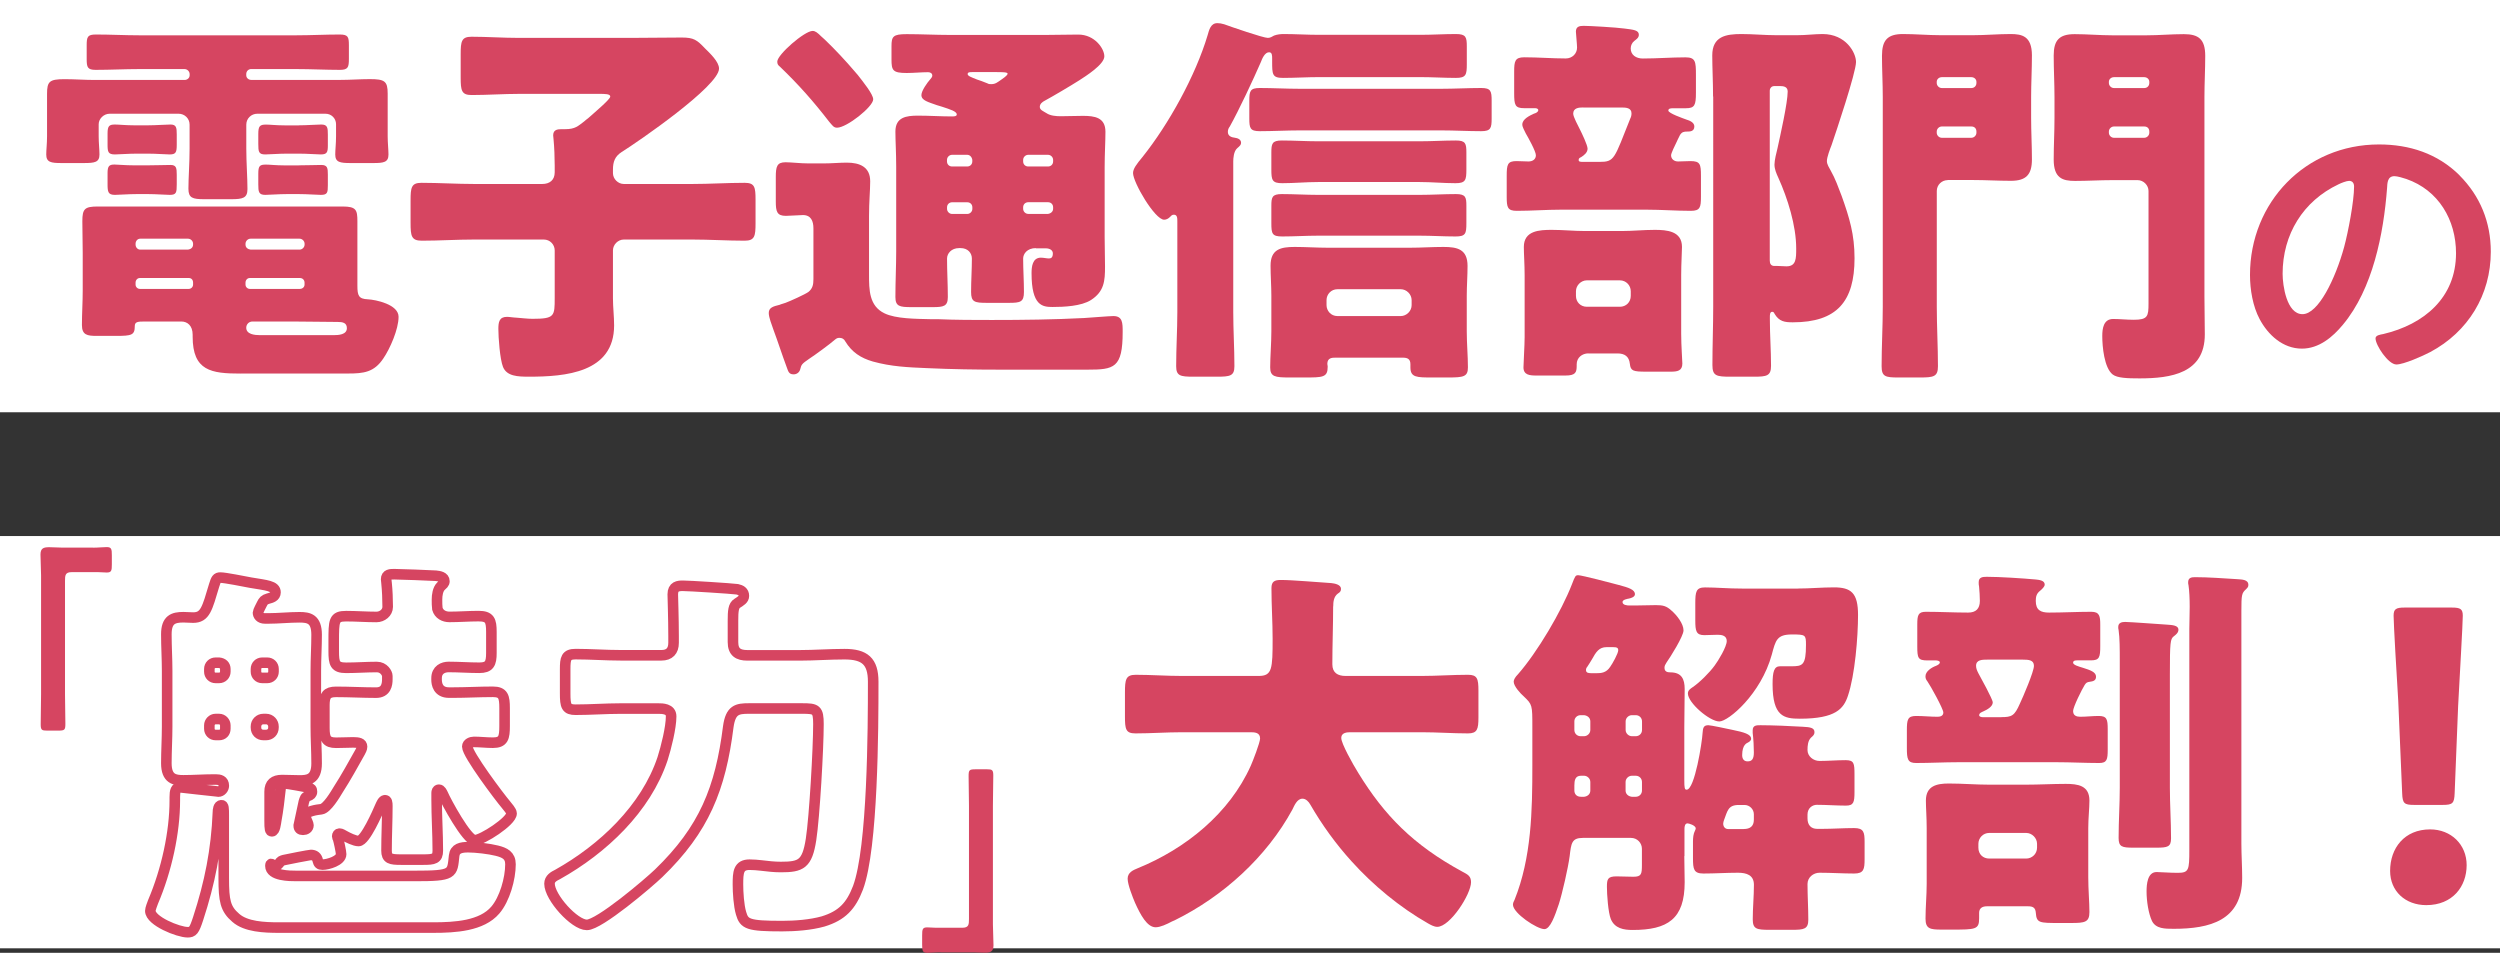
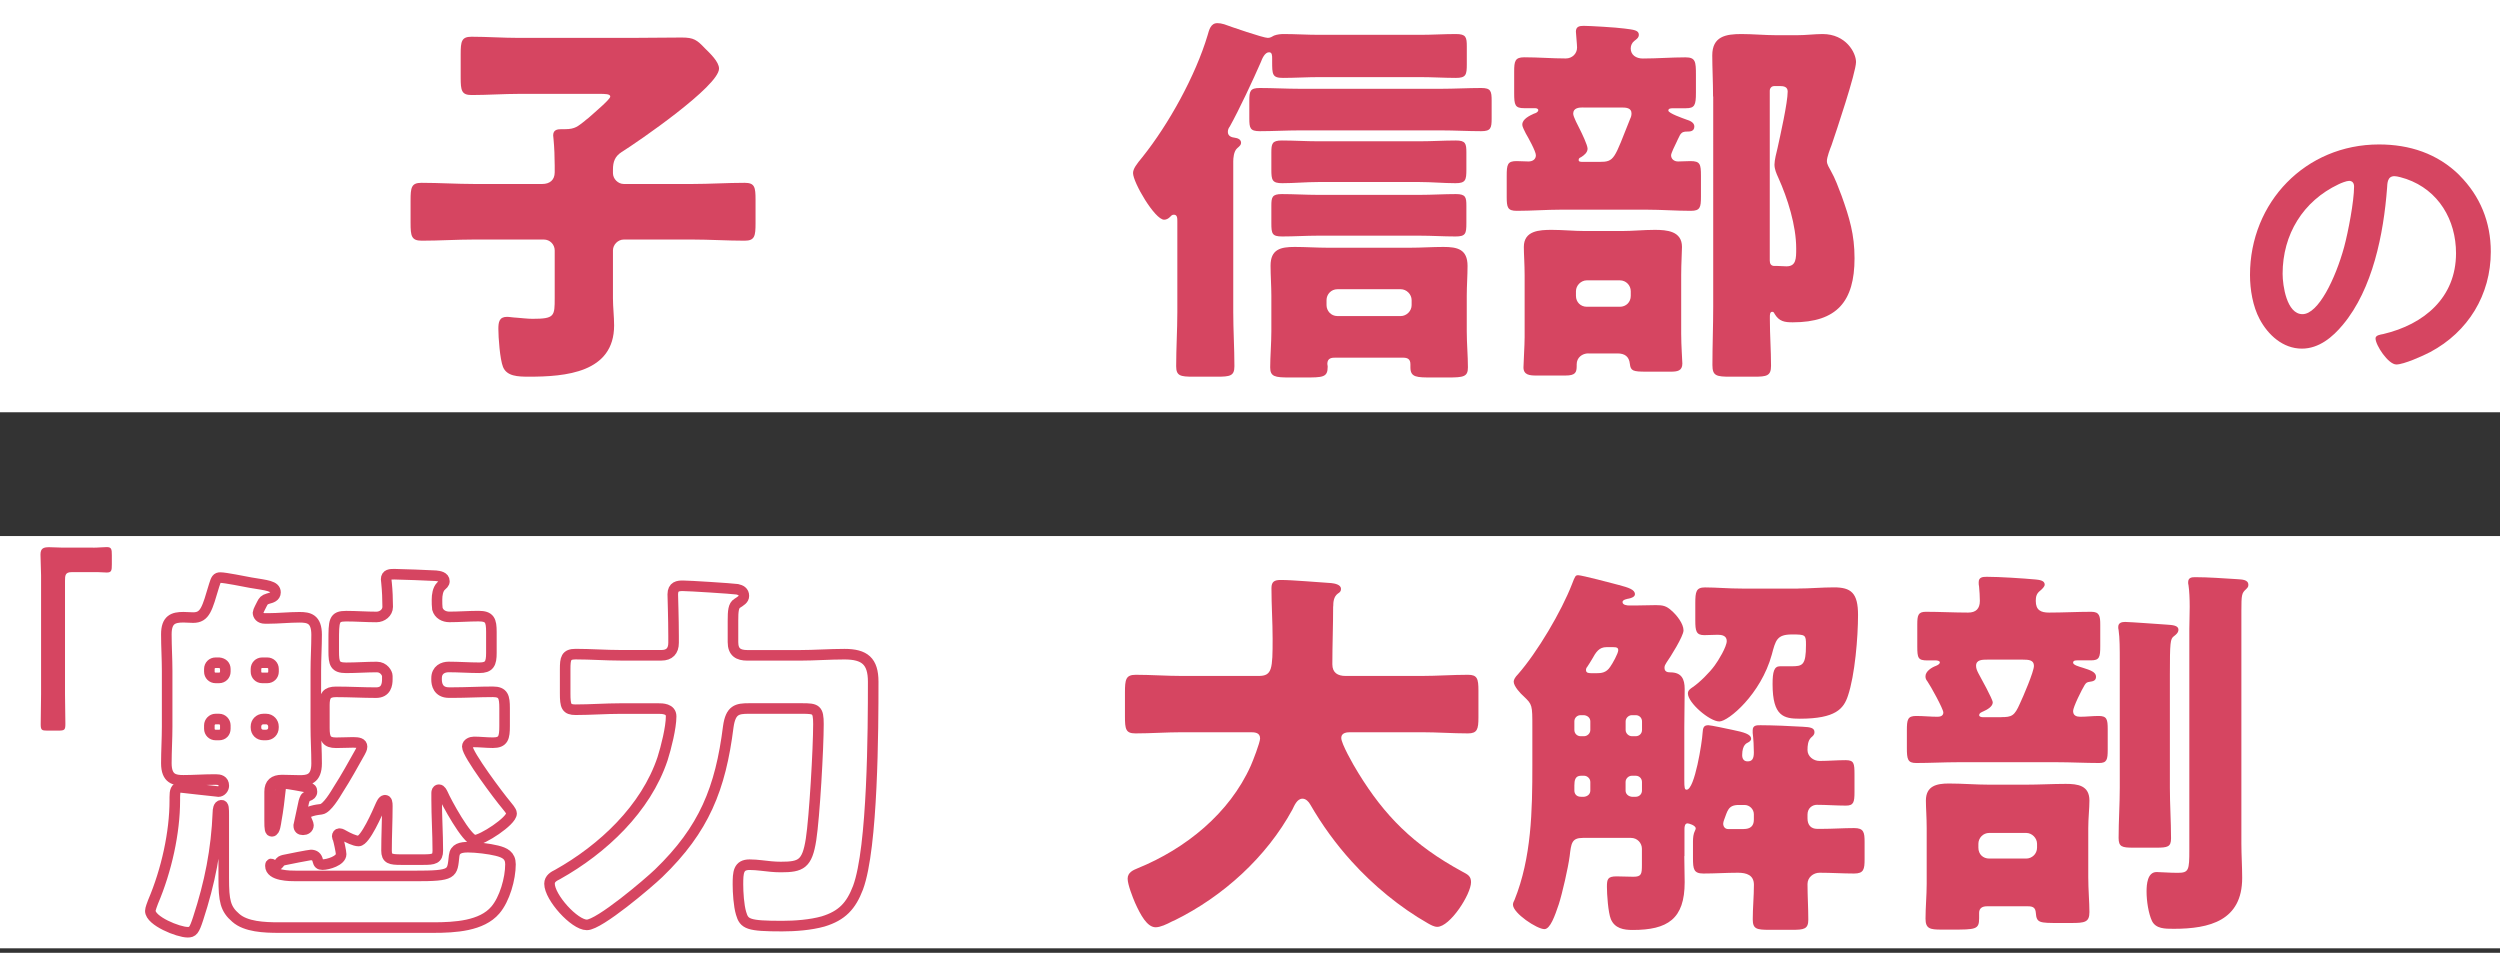
<svg xmlns="http://www.w3.org/2000/svg" id="_レイヤー_2" data-name="レイヤー_2" viewBox="0 0 473 180.27">
  <rect x="0" y="0" width="473" height="180.27" fill="#333333" stroke="none" />
  <g id="_メイン" data-name="メイン">
    <rect width="473" height="78" fill="#fff" />
    <rect y="101.42" width="473" height="78" fill="#fff" />
    <g>
-       <path d="M47.55,13.06c-.51,0-.96.37-.96.96v.22c0,.51.44.88.96.88h16.76c1.91,0,3.82-.15,5.66-.15,2.79,0,3.38.37,3.38,2.72v8.09c0,1.25.15,2.57.15,3.45,0,1.47-.88,1.62-2.87,1.62h-4.26c-2.06,0-2.94-.15-2.94-1.62,0-.88.15-2.06.15-3.45v-2.28c0-1.1-.88-1.98-1.98-1.98h-12.94c-1.1,0-2.06.88-2.06,2.06v4.56c0,2.57.22,5.44.22,7.64,0,1.69-.88,1.91-3.09,1.91h-5.07c-2.21,0-3.01-.22-3.01-1.98,0-2.06.22-4.78.22-7.57v-4.56c0-1.18-.96-2.06-2.06-2.06h-13.08c-1.1,0-2.06.96-2.06,1.98v2.28c0,1.25.15,2.57.15,3.45,0,1.47-.88,1.62-2.94,1.62h-4.26c-1.98,0-2.87-.15-2.87-1.62,0-.88.15-2.06.15-3.45v-8.01c0-2.35.44-2.79,3.31-2.79,1.91,0,3.82.15,5.73.15h16.98c.51,0,.96-.37.96-.88v-.22c0-.51-.44-.96-.96-.96h-8.6c-2.72,0-5.44.15-8.23.15-1.54,0-1.69-.51-1.69-2.06v-2.57c0-1.62.15-2.06,1.76-2.06,2.72,0,5.44.15,8.16.15h29.77c2.72,0,5.44-.15,8.16-.15,1.62,0,1.76.44,1.76,2.06v2.57c0,1.54-.15,2.06-1.69,2.06-2.72,0-5.44-.15-8.23-.15h-8.53ZM45.49,70.68c-5.51,0-9.04-.51-9.04-6.98v-.37c0-1.76-1.03-2.5-2.13-2.5h-6.98c-1.32,0-1.84.07-1.84.88,0,1.69-.59,1.84-3.53,1.84h-3.68c-1.76,0-2.79-.15-2.79-2.06,0-2.13.15-4.34.15-6.54v-7.06c0-1.98-.07-4.04-.07-6.03,0-2.35.44-2.79,2.94-2.79h46.31c2.57,0,2.79.66,2.79,2.79v12.2c0,1.84.22,2.5,1.98,2.57,1.47.07,5.81.96,5.81,3.31s-1.62,6.03-2.87,7.86c-1.76,2.65-3.75,2.87-6.69,2.87h-20.36ZM28,23.71c1.54,0,3.31-.15,4.26-.15,1.1,0,1.18.59,1.18,1.84v1.98c0,1.4-.15,1.84-1.32,1.84-.81,0-2.5-.15-4.12-.15h-2.13c-1.62,0-3.38.15-4.12.15-1.32,0-1.4-.51-1.4-1.91v-2.06c0-1.4.29-1.69,1.4-1.69.81,0,1.98.15,3.68.15h2.57ZM28,31.28c1.54,0,3.31-.07,4.26-.07,1.1,0,1.18.59,1.18,1.84v1.84c0,1.54-.07,1.98-1.32,1.98-.81,0-2.5-.15-4.12-.15h-2.13c-1.62,0-3.38.15-4.12.15-1.32,0-1.4-.59-1.4-2.06v-2.06c0-1.32.29-1.62,1.32-1.62.73,0,1.91.15,3.68.15h2.65ZM35.57,47.23c.51-.07.96-.37.96-.96v-.15c0-.51-.44-.96-.96-.96h-9.04c-.51,0-.88.44-.88.96v.15c0,.51.37.96.88.96h9.04ZM26.46,52.6c-.44,0-.81.37-.81.88v.37c0,.44.37.81.81.81h9.26c.44,0,.81-.37.81-.81v-.37c0-.51-.29-.88-.81-.88h-9.26ZM56.67,47.23c.51,0,.96-.44.96-.96v-.15c0-.51-.44-.96-.96-.96h-9.26c-.51,0-.96.44-.96.96v.15c0,.59.44.88.96.96h9.26ZM47.26,52.6c-.44,0-.81.37-.81.88v.37c0,.44.37.81.81.81h9.48c.51,0,.88-.37.88-.81v-.37c0-.51-.37-.88-.88-.88h-9.48ZM47.77,60.83c-.66,0-1.18.51-1.18,1.18,0,1.25,1.62,1.4,2.57,1.4h13.97c.88,0,2.5-.07,2.5-1.32,0-1.03-.81-1.18-1.76-1.18h-.22c-2.35,0-4.78-.07-7.2-.07h-8.67ZM56.52,23.71c1.54,0,3.38-.15,4.26-.15,1.18,0,1.25.59,1.25,1.91v2.06c0,1.25-.15,1.69-1.32,1.69-.81,0-2.5-.15-4.19-.15h-2.21c-1.62,0-3.31.15-4.12.15-1.25,0-1.32-.51-1.32-1.98v-1.91c0-1.47.29-1.76,1.47-1.76.74,0,1.91.15,3.53.15h2.65ZM56.52,31.28c1.54,0,3.38-.07,4.26-.07,1.18,0,1.25.59,1.25,1.84v1.98c0,1.4-.07,1.84-1.32,1.84-.81,0-2.5-.15-4.19-.15h-2.21c-1.62,0-3.31.15-4.12.15-1.25,0-1.32-.59-1.32-1.98v-2.06c0-1.47.29-1.69,1.47-1.69.74,0,1.84.15,3.45.15h2.72Z" fill="#d64561" />
      <path d="M115.97,32.75c0,1.1.96,2.06,2.06,2.06h12.94c3.31,0,6.61-.22,9.92-.22,1.91,0,2.06.81,2.06,3.23v4.41c0,2.43-.15,3.31-2.06,3.31-3.31,0-6.61-.22-9.92-.22h-12.94c-1.1,0-2.06.96-2.06,2.06v9.04c0,1.69.22,3.45.22,5.15,0,8.97-9.26,9.7-16.1,9.7-2.13,0-4.19-.07-4.92-1.84-.59-1.47-.88-5.59-.88-7.2,0-1.25.15-2.28,1.62-2.28.51,0,1.32.15,1.76.15.96.07,2.13.22,3.09.22,4.19,0,4.19-.51,4.19-3.97v-8.97c0-1.1-.88-2.06-2.06-2.06h-13.16c-3.31,0-6.62.22-9.92.22-1.98,0-2.13-.88-2.13-3.38v-4.26c0-2.43.15-3.31,2.06-3.31,3.31,0,6.69.22,10,.22h12.86c1.4,0,2.35-.74,2.35-2.21v-1.25c0-1.54-.07-3.45-.22-5,0-.22-.07-.51-.07-.73,0-1.03.74-1.18,1.54-1.18h.73c1.91,0,2.43-.59,3.6-1.47.15-.15.44-.37.81-.66,1.4-1.25,4.12-3.53,4.12-4.04s-.96-.51-2.13-.51h-15.07c-3.01,0-6.03.22-9.04.22-1.91,0-2.06-.88-2.06-3.31v-4.41c0-2.43.15-3.31,2.06-3.31,2.87,0,5.95.22,9.04.22h20.87c3.31,0,6.54-.07,9.85-.07,2.28,0,2.87.44,4.41,2.06.88.88,2.65,2.5,2.65,3.82,0,3.31-15.29,13.82-18.45,15.8-1.25.81-1.62,1.84-1.62,3.31v.66Z" fill="#d64561" />
-       <path d="M152.94,55.25c.81-.66.96-1.4.96-2.43v-9.63c0-1.32-.44-2.5-1.98-2.5-.66,0-2.43.15-3.23.15-1.69,0-1.91-.81-1.91-2.72v-4.63c0-1.98.22-2.79,1.84-2.79,1.1,0,2.79.22,4.41.22h2.72c1.62,0,3.09-.15,4.48-.15,2.43,0,4.41.81,4.41,3.53,0,1.76-.22,3.82-.22,6.54v11.1c0,2.87,0,5.95,2.94,7.35,2.13,1.03,5.88,1.03,8.67,1.1h1.4c3.45.15,6.84.15,10.22.15,5.88,0,11.69-.07,17.49-.37,1.18-.07,4.78-.37,5.51-.37,1.76,0,1.76,1.32,1.76,3.01,0,6.84-1.62,7.13-6.69,7.13h-16.32c-4.7,0-9.33-.07-14.04-.29-3.6-.15-6.76-.29-10.22-1.25-2.28-.66-3.97-1.76-5.22-3.82-.22-.44-.59-.66-1.1-.66-.44,0-.59.15-.88.37-.81.73-3.82,2.94-4.85,3.6-1.4.96-1.47,1.1-1.69,1.98-.15.59-.66.96-1.25.96-.96,0-1.03-.66-1.32-1.4-.88-2.35-1.62-4.7-2.5-7.06-.29-.88-.88-2.28-.88-3.16,0-1.03.88-1.25,2.06-1.54.29-.15.74-.22,1.1-.37.81-.29,3.75-1.62,4.34-2.06ZM153.75,5.85c.51,0,.96.37,1.62,1.03.22.15.44.44.73.66,1.84,1.76,3.97,4.04,5.66,6.03.15.15.29.37.51.59,1.03,1.32,2.94,3.68,2.94,4.63,0,1.4-5,5.37-6.84,5.37-.66,0-.88-.44-1.47-1.1-3.01-3.9-5.81-7.06-9.33-10.44-.37-.29-.51-.51-.51-.96,0-1.32,5.15-5.81,6.69-5.81ZM196.01,46.94c-1.69,0-2.43,1.1-2.43,1.98,0,2.06.15,4.19.15,6.32,0,1.91-.66,2.06-2.87,2.06h-4.12c-2.35,0-3.01-.15-3.01-2.06,0-2.13.15-4.19.15-6.32,0-1.03-.74-1.98-2.13-1.98h-.29c-1.47,0-2.28,1.03-2.28,1.98,0,2.43.15,4.85.15,7.28,0,1.76-.81,1.91-2.87,1.91h-4.04c-2.21,0-3.01-.15-3.01-1.91,0-2.94.15-5.81.15-8.67v-15.95c0-2.65-.15-5-.15-6.69,0-2.72,2.06-3.01,4.26-3.01s4.34.15,6.47.15c.29,0,.88,0,.88-.37,0-.59-1.25-.96-2.79-1.47-.29-.07-.66-.22-.96-.29-1.62-.59-2.94-.88-2.94-1.91,0-.81,1.1-2.35,1.69-3.01.15-.15.37-.44.37-.66,0-.51-.44-.66-.81-.66-1.32,0-2.65.15-4.04.15-2.65,0-2.87-.51-2.87-2.57v-2.5c0-1.84.29-2.28,2.87-2.28,2.72,0,5.44.15,8.16.15h18.15c2.06,0,4.12-.07,6.17-.07,3.09,0,4.92,2.65,4.92,4.12,0,1.54-3.53,3.75-4.78,4.56-1.62,1.03-4.85,2.94-6.47,3.82-.44.22-.96.59-.96,1.18s.66.81,1.25,1.18c.74.51,1.84.59,2.72.59,1.4,0,2.79-.07,4.19-.07,2.21,0,4.26.29,4.26,3.01,0,1.91-.15,4.19-.15,6.69v13.23c0,1.91.07,3.75.07,5.59,0,2.72-.15,4.7-2.65,6.32-1.84,1.18-5.15,1.32-7.28,1.32-1.91,0-3.97-.22-3.97-6.39,0-1.18.15-2.94,1.76-2.94.51,0,1.1.15,1.54.15s.73-.22.73-.96c0-.51-.44-.96-1.4-.96h-1.84ZM183.96,30.25c-.07-.51-.44-.96-.96-.96h-2.87c-.51,0-.96.44-.96.96v.29c0,.59.44.96.96.96h2.87c.51,0,.96-.37.96-.96v-.29ZM180.14,38.27c-.51,0-.96.37-.96.96v.29c0,.51.44.96.96.96h2.87c.51,0,.96-.44.96-.96v-.29c0-.59-.44-.96-.96-.96h-2.87ZM183.96,13.64c-.44,0-.88,0-.88.37s.66.59,1.76,1.03c.51.15,1.25.44,1.98.73.22.15.51.15.73.15.81,0,1.18-.37,1.84-.81.29-.22,1.25-.81,1.25-1.18,0-.29-1.1-.29-2.06-.29h-4.63ZM198.29,31.5c.51,0,.96-.37.96-.96v-.29c0-.51-.44-.96-.96-.96h-3.75c-.51,0-.96.44-.96.96v.29c0,.59.44.96.96.96h3.75ZM198.29,40.47c.51-.07.96-.44.96-.96v-.29c0-.59-.44-.96-.96-.96h-3.75c-.51,0-.96.37-.96.96v.29c0,.51.44.96.96.96h3.75Z" fill="#d64561" />
      <path d="M268.7,6.59c2.28,0,4.48-.15,6.76-.15,1.91,0,2.06.59,2.06,2.35v3.38c0,1.98-.15,2.57-2.06,2.57-2.21,0-4.48-.15-6.76-.15h-19.11c-2.28,0-4.56.15-6.84.15-2.06,0-2.06-.66-2.06-3.16v-.44c0-.66,0-1.25-.59-1.25-.81,0-1.32,1.25-1.54,1.84-1.47,3.38-4.12,9.04-5.88,12.2-.22.29-.37.59-.37,1.03,0,.81.73,1.03,1.32,1.1.51.07,1.18.29,1.18.96,0,.37-.22.59-.74,1.03-.66.59-.74,1.91-.74,2.5v28.52c0,3.38.22,6.76.22,10.22,0,1.84-.81,1.98-3.31,1.98h-4.48c-2.43,0-3.23-.15-3.23-1.98,0-3.45.22-6.84.22-10.22v-17.2c0-.59,0-1.25-.66-1.25-.37,0-.51.22-.74.44-.29.29-.66.51-1.1.51-1.76,0-5.88-7.06-5.88-8.82,0-.81.66-1.69,1.76-3.01,5-6.25,10.07-15.44,12.35-23.08.29-1.03.59-2.28,1.84-2.28.44,0,.81.07,1.32.22,1.18.44,7.35,2.57,8.23,2.57.44,0,.81-.22,1.18-.44.59-.22,1.25-.29,1.84-.29,2.21,0,4.41.15,6.69.15h19.11ZM272.67,24.67h-26.75c-2.5,0-5.07.15-7.57.15-1.84,0-1.98-.59-1.98-2.43v-3.31c0-1.84.15-2.43,1.98-2.43,2.5,0,5.07.15,7.57.15h26.75c2.5,0,5.07-.15,7.57-.15,1.84,0,1.98.59,1.98,2.43v3.31c0,1.84-.15,2.43-1.98,2.43-2.5,0-5.07-.15-7.57-.15ZM252.67,67.67c-.59,0-1.54,0-1.54,1.18,0,.15.07.29.07.51,0,2.06-.88,2.06-4.48,2.06h-2.72c-2.79,0-3.68-.15-3.68-1.91,0-1.91.22-4.56.22-6.84v-6.69c0-1.91-.15-3.82-.15-5.73,0-3.09,1.91-3.53,4.56-3.53,2.06,0,4.19.15,6.25.15h15.58c2.13,0,4.19-.15,6.32-.15,2.65,0,4.56.44,4.56,3.6,0,1.84-.15,3.75-.15,5.66v6.69c0,2.35.22,4.63.22,6.84,0,1.76-.81,1.91-3.75,1.91h-2.94c-3.01,0-4.19,0-4.19-1.91v-.59c0-.96-.51-1.25-1.4-1.25h-12.79ZM268.62,34.44h-19.26c-2.28,0-4.48.22-6.76.22-1.91,0-2.06-.59-2.06-2.57v-3.23c0-1.69.15-2.28,1.98-2.28,2.28,0,4.56.15,6.84.15h19.26c2.28,0,4.56-.15,6.84-.15,1.84,0,1.98.59,1.98,2.28v3.23c0,1.98-.15,2.57-2.06,2.57-2.28,0-4.48-.22-6.76-.22ZM268.62,44.59h-19.26c-2.28,0-4.48.15-6.76.15-1.91,0-2.06-.51-2.06-2.5v-3.31c0-1.62.15-2.21,1.98-2.21,2.28,0,4.56.15,6.84.15h19.26c2.28,0,4.56-.15,6.84-.15,1.84,0,1.98.59,1.98,2.21v3.31c0,1.98-.15,2.5-2.06,2.5-2.28,0-4.48-.15-6.76-.15ZM250.98,57.74c0,1.03.81,2.06,2.06,2.06h11.98c1.1,0,2.06-.96,2.06-2.06v-.96c0-1.1-.96-2.06-2.06-2.06h-11.98c-1.18,0-2.06.96-2.06,2.06v.96Z" fill="#d64561" />
      <path d="M317.35,26.58c-.51,1.03-1.18,2.43-1.18,2.79,0,.74.59,1.18,1.32,1.18s1.54-.07,2.35-.07c1.84,0,1.98.59,1.98,2.79v3.97c0,1.98-.15,2.65-1.91,2.65-2.79,0-5.59-.22-8.38-.22h-16.17c-2.79,0-5.59.22-8.38.22-1.76,0-1.91-.66-1.91-2.65v-3.97c0-2.13.15-2.79,1.84-2.79.81,0,1.54.07,2.28.07s1.4-.37,1.4-1.18c0-.73-1.47-3.38-1.91-4.12-.22-.51-.66-1.18-.66-1.69,0-1.03,1.4-1.69,2.21-2.06.29-.07.81-.29.81-.66,0-.29-.37-.37-.59-.37h-2.06c-1.76,0-1.91-.59-1.91-2.87v-4.04c0-1.98.15-2.72,1.91-2.72,2.65,0,5.22.22,7.86.22,1.18,0,2.13-.88,2.13-2.06,0-.59-.22-2.72-.22-3.01,0-.96.66-1.1,1.47-1.1,1.1,0,6.17.29,7.72.51,1.69.22,2.72.29,2.72,1.18,0,.59-.51.88-.88,1.18-.37.29-.66.81-.66,1.4,0,1.25,1.03,1.91,2.28,1.91,2.72,0,5.44-.22,8.08-.22,1.91,0,1.98.81,1.98,3.31v3.38c0,2.35-.22,2.94-1.91,2.94h-2.28c-.51,0-1.03,0-1.03.44,0,.51,2.79,1.47,3.38,1.69.74.22,1.54.59,1.54,1.32,0,.96-.88.96-1.32.96-.66,0-1.03.07-1.4.66l-.51,1.03ZM300.52,66.86c-1.18,0-2.21.81-2.21,2.06v.29c0,1.25-.22,1.84-2.13,1.84h-5.51c-1.18,0-2.43-.07-2.43-1.54,0-.88.22-4.04.22-5.73v-11.69c0-2.06-.15-3.97-.15-5.37,0-3.09,2.94-3.23,5.29-3.23,2.13,0,4.19.22,6.32.22h6.91c2.06,0,4.12-.22,6.25-.22,2.28,0,5.15.22,5.15,3.23,0,1.1-.15,3.01-.15,5.37v11.03c0,2.35.22,5.07.22,5.66,0,1.4-.96,1.54-2.21,1.54h-4.63c-2.5,0-2.94-.15-3.09-1.47-.15-1.4-.96-1.98-2.35-1.98h-5.51ZM299.56,20.33c-.81,0-1.91.07-1.91,1.18,0,.59.96,2.35,1.25,2.94.37.73,1.47,3.01,1.47,3.68,0,.73-.66,1.25-1.25,1.62-.22.07-.44.22-.44.51,0,.37.37.37.96.37h2.94c2.94,0,2.79-.51,5.88-8.23.15-.29.22-.59.22-.96,0-1.03-1.03-1.1-1.84-1.1h-7.28ZM298.17,55.98c0,1.18.88,2.06,2.06,2.06h6.25c1.18,0,2.06-.88,2.06-2.06v-.88c0-1.1-.88-2.06-2.06-2.06h-6.25c-1.1,0-2.06.96-2.06,2.06v.88ZM324.11,18.27c0-2.79-.15-5.51-.15-7.79,0-3.6,2.57-4.04,5.51-4.04,2.21,0,4.41.22,6.62.22h3.9c1.76,0,3.31-.22,4.85-.22,4.41,0,6.32,3.53,6.32,5.29,0,1.98-3.75,13.16-4.63,15.73-.29.73-.88,2.28-.88,3.01,0,.66.44,1.25.74,1.84.81,1.4,1.47,3.23,2.06,4.78,1.47,4.12,2.43,7.28,2.43,11.76,0,8.16-3.31,12.13-11.69,12.13-1.54,0-2.57-.15-3.45-1.62-.07-.22-.22-.37-.44-.37-.44,0-.44.59-.44.96v.51c0,2.94.22,5.81.22,8.75,0,1.91-.81,2.06-3.23,2.06h-4.41c-2.72,0-3.45-.15-3.45-2.21,0-3.68.15-7.35.15-11.1V18.27ZM335.65,16.29c-.44,0-.81.37-.81.88v32.12c0,.59.22,1.03.88,1.03h.59c.59,0,1.1.07,1.69.07,1.84,0,1.84-1.47,1.84-3.38,0-4.34-1.62-9.48-3.38-13.38-.37-.81-.73-1.62-.73-2.5,0-.81.37-2.28.59-3.16.51-2.35,1.91-8.53,1.91-10.66,0-.88-.74-1.03-1.47-1.03h-1.1Z" fill="#d64561" />
-       <path d="M368.5,34.08c-1.1,0-2.06.88-2.06,2.06v21.9c0,3.75.22,7.5.22,11.25,0,1.98-.81,2.13-3.38,2.13h-4.12c-2.43,0-3.16-.15-3.16-2.13,0-3.75.22-7.5.22-11.25V18.35c0-2.57-.15-5.22-.15-7.79,0-2.94,1.03-4.12,3.97-4.12,2.35,0,4.78.22,7.13.22h6.1c2.43,0,4.78-.22,7.13-.22,2.13,0,4.04.37,4.04,4.04,0,2.65-.15,5.29-.15,7.86v3.97c0,2.65.15,5.22.15,7.86,0,2.87-1.1,4.04-3.97,4.04-2.43,0-4.78-.15-7.2-.15h-4.78ZM373.94,15.48c0-.51-.44-.88-.96-.88h-5.59c-.51,0-.96.37-.96.88v.22c0,.51.44.96.96.96h5.59c.59,0,.96-.44.96-.96v-.22ZM373.94,24.89c0-.59-.37-.96-.96-.96h-5.59c-.51,0-.96.44-.96.96v.22c0,.51.44.96.96.96h5.59c.51,0,.96-.44.96-.96v-.22ZM406.5,36.14c0-1.1-.96-2.06-2.06-2.06h-4.78c-2.35,0-4.7.15-7.06.15s-4.04-.51-4.04-4.04c0-2.65.15-5.22.15-7.86v-3.97c0-2.57-.15-5.22-.15-7.86,0-2.87,1.03-4.04,3.97-4.04,2.35,0,4.78.22,7.13.22h6.47c2.35,0,4.7-.22,7.06-.22,2.79,0,4.04.96,4.04,4.12,0,2.57-.15,5.22-.15,7.79v37.71c0,2.35.07,4.78.07,7.2,0,7.35-6.39,8.31-12.35,8.31-2.35,0-4.19-.07-5.07-.73-1.62-1.25-1.98-5.29-1.98-7.28,0-1.4.22-3.23,2.06-3.23,1.25,0,2.57.15,3.9.15,2.65,0,2.79-.66,2.79-3.09v-21.24ZM406.65,15.48c0-.51-.44-.88-.96-.88h-5.73c-.51,0-.96.37-.96.88v.22c0,.51.44.96.96.96h5.73c.59,0,.96-.44.96-.96v-.22ZM406.65,24.89c0-.59-.37-.96-.96-.96h-5.73c-.51,0-.96.44-.96.96v.22c0,.51.44.96.96.96h5.73c.51,0,.96-.44.96-.96v-.22Z" fill="#d64561" />
      <path d="M465.32,33.16c3.94,3.94,5.94,8.88,5.94,14.46,0,8.17-4.29,15.17-11.46,18.99-1.35.71-5,2.35-6.41,2.35-1.53,0-3.94-3.65-3.94-4.94,0-.59.88-.71,1.47-.82,7.7-1.82,13.76-6.88,13.76-15.29,0-6.29-3.29-11.93-9.41-14.05-.53-.18-1.7-.53-2.23-.53-1.35,0-1.35,1.29-1.41,2.29-.65,8.58-2.7,19.05-8.35,25.81-1.94,2.35-4.53,4.53-7.76,4.53-3.59,0-6.41-2.59-8-5.59-1.29-2.41-1.82-5.59-1.82-8.35,0-13.76,10.52-24.69,24.4-24.69,5.76,0,11.05,1.7,15.23,5.82ZM442.45,34.87c-6.7,3.17-10.58,9.47-10.58,16.93,0,2.18.76,7.64,3.76,7.64s6.23-6.7,7.88-12.7c.76-2.82,1.88-8.64,1.88-11.46,0-.59-.29-1.06-.94-1.06-.47,0-1.53.41-2,.65Z" fill="#d64561" />
      <path d="M17.59,103.62c1.03,0,1.87-.11,2.61-.11.88,0,.96.37.96,1.54v1.73c0,1.18-.07,1.54-.96,1.54-.55,0-1.1-.07-1.62-.07h-5.03c-1.21,0-1.25.62-1.25,1.65v21.46c0,1.87.07,3.71.07,5.58,0,1.18-.15,1.29-1.36,1.29h-2.13c-.96,0-1.18-.11-1.18-1.18,0-1.91.07-3.78.07-5.7v-22.49c0-1.32-.11-2.61-.11-3.93,0-1.21.59-1.4,1.65-1.4.77,0,1.51.07,2.24.07h6.03Z" fill="#d64561" />
      <path d="M56.52,156.19c0,.59.29.81.81.81s1.03-.29,1.03-.88c0-.22-.29-.81-.37-1.03-.07-.22-.22-.51-.22-.73,0-.88,2.35-1.18,3.01-1.25,1.1-.15,2.65-2.79,3.23-3.75,1.47-2.28,2.79-4.7,4.12-7.06.15-.29.37-.66.37-1.03,0-.66-.66-.81-1.69-.81-.88,0-1.98.07-3.23.07-1.84,0-2.21-.81-2.21-2.79v-4.34c0-1.76.44-2.5,2.21-2.5,2.57,0,5.07.15,7.57.15,1.91,0,2.13-1.54,2.13-2.5v-.66c0-.51-.66-1.69-1.98-1.69-1.91,0-3.9.15-5.81.15-2.13,0-2.35-.81-2.35-3.16v-1.76c0-4.04,0-4.85,2.35-4.85,1.91,0,3.82.15,5.73.15,1.1,0,2.13-.81,2.13-1.91,0-1.47-.07-3.09-.22-4.56,0-.22-.07-.44-.07-.66,0-.96.81-.96,1.54-.96.96,0,6.91.22,7.86.29.66.07,1.62.22,1.62,1.03,0,.44-.29.59-.66.96-.59.59-.74,1.69-.74,2.5,0,.59,0,1.25.07,1.76.29,1.03,1.25,1.54,2.28,1.54,1.84,0,3.68-.15,5.51-.15,2.13,0,2.43.81,2.43,3.01v3.97c0,1.98-.37,2.79-2.28,2.79s-3.9-.15-5.81-.15c-1.03,0-2.28.51-2.28,2.13v.29c0,.73.22,2.43,2.35,2.43h.74c2.5,0,5-.15,7.57-.15,1.98,0,2.21.96,2.21,3.09v3.38c0,2.21-.22,3.16-2.21,3.16-1.25,0-2.43-.15-3.6-.15-.51,0-1.25.29-1.25.88,0,1.47,6.1,9.56,7.35,11.03.29.37,1.03,1.18,1.03,1.62,0,1.47-5.59,5.07-6.98,5.07-1.47,0-5.44-7.35-6.03-8.75-.15-.29-.37-.81-.73-.81s-.44.37-.44.59v1.25c0,3.23.22,6.47.22,9.7,0,1.54-.73,1.69-2.72,1.69h-4.26c-1.98,0-2.72-.15-2.72-1.69,0-2.87.15-5.66.15-8.45,0-.66-.07-1.1-.44-1.1-.44,0-.74.81-.88,1.1-.51,1.18-2.87,6.62-4.12,6.62-.74,0-2.06-.66-2.72-1.03-.29-.15-.59-.37-.88-.37s-.44.22-.44.51c0,.15.07.29.15.44.15.44.59,2.5.59,2.94,0,1.25-2.5,1.98-3.53,1.98-.59,0-.74-.22-.88-.73-.15-.74-.59-1.1-1.32-1.1-.22,0-4.48.81-5.07.96-.51.15-.59.15-.96.66-.22.29-.37.37-.74.37-.22,0-.37-.07-.51-.15-.07-.07-.15-.15-.22-.15-.15,0-.15.29-.15.37,0,1.91,3.68,1.91,4.92,1.91h22.34c7.42,0,7.13-.37,7.5-3.82.15-1.4,1.32-1.62,2.65-1.62,1.47,0,3.97.29,5.44.66,1.47.37,2.57.88,2.57,2.57,0,2.72-1.1,6.62-2.87,8.67-2.57,3.01-7.57,3.31-11.76,3.31h-29.18c-2.79,0-6.25-.15-8.16-1.84-1.98-1.69-2.28-3.23-2.28-7.5v-11.83c0-1.4,0-1.98-.44-1.98-.59,0-.66.96-.66,1.32-.29,7.13-1.54,13.38-3.75,20.14-.74,2.28-1.03,2.57-1.98,2.57-1.76,0-7.06-2.13-7.06-4.04,0-.37.37-1.32.51-1.69,2.57-6.03,4.12-13.16,4.12-19.18v-.66c0-1.1.15-1.84,1.03-1.84.22,0,6.39.73,6.62.73.15,0,.44.07.59.07.59,0,1.03-.59,1.03-1.1,0-1.03-.81-1.18-1.47-1.18h-.44c-1.91,0-3.82.15-5.73.15-1.62,0-3.23-.22-3.23-3.23,0-2.28.15-4.63.15-6.91v-10.58c0-2.28-.15-4.56-.15-6.91,0-2.79,1.32-3.23,3.23-3.23.59,0,1.25.07,1.84.07,2.28,0,2.65-1.69,3.97-6.1.37-1.18.51-1.47,1.18-1.47.88,0,4.56.74,5.73.96,3.01.51,4.7.59,4.7,1.84,0,.81-.81,1.03-1.4,1.18-.73.22-.88.44-1.18,1.03-.15.29-.73,1.4-.73,1.62,0,.51.37,1.1,1.32,1.1h.66c1.91,0,3.9-.22,5.88-.22,1.76,0,3.23.29,3.23,3.31,0,2.28-.15,4.56-.15,6.84v10.58c0,2.28.15,4.63.15,6.91,0,3.09-1.69,3.23-3.23,3.23-1.1,0-2.21-.07-3.31-.07-1.54,0-2.35.66-2.35,2.2v5.44c0,1.69.07,2.06.44,2.06.59,0,.73-1.62.81-2.06.37-1.98.59-3.97.81-5.95.07-.66,0-1.03.88-1.03.44,0,3.68.59,4.34.73.59.15.73.37.73.81s-.29.66-.73.81c-.59.22-.59.44-.81,1.1l-.96,4.48ZM40.79,125.39c-.66,0-1.18.51-1.18,1.18v.51c0,.66.51,1.18,1.18,1.18h.66c.66,0,1.18-.51,1.18-1.18v-.51c0-.66-.44-1.1-1.18-1.18h-.66ZM41.45,139.06c.74,0,1.18-.51,1.18-1.18v-.66c0-.59-.51-1.18-1.18-1.18h-.66c-.66,0-1.18.59-1.18,1.18v.66c0,.66.51,1.18,1.18,1.18h.66ZM49.61,125.39c-.66,0-1.18.51-1.18,1.18v.51c0,.66.51,1.18,1.18,1.18h.96c.66,0,1.18-.51,1.18-1.18v-.51c0-.66-.51-1.18-1.18-1.18h-.96ZM50.34,139.06c.81,0,1.4-.59,1.4-1.4v-.22c0-.73-.59-1.4-1.4-1.4h-.51c-.81,0-1.4.66-1.4,1.4v.22c0,.81.59,1.4,1.4,1.4h.51Z" fill="#fff" stroke="#d64561" stroke-miterlimit="10" stroke-width="2" />
      <path d="M117.44,134.06c-2.87,0-5.66.22-8.53.22-1.76,0-1.98-.66-1.98-3.09v-4.56c0-2.06.15-2.87,1.98-2.87,2.87,0,5.66.22,8.53.22h7.72c1.47,0,2.28-.81,2.28-2.35v-1.32c0-3.16-.15-7.5-.15-7.86,0-1.54,1.03-1.62,1.91-1.62,1.18,0,9.19.51,10.29.66.66.15,1.25.44,1.25,1.25,0,.66-.59.96-1.25,1.4-.73.44-.81,1.47-.81,3.31v4.04c0,1.91,1.03,2.5,2.72,2.5h9.92c2.79,0,5.59-.22,8.45-.22,3.82,0,5.44,1.32,5.44,5.22,0,8.89-.07,31.39-2.87,38.96-1.32,3.45-3.01,5.29-6.62,6.39-2.35.66-5.29.88-7.72.88-6.47,0-7.2-.37-7.79-2.43-.44-1.47-.59-3.97-.59-5.44,0-2.28.07-3.75,2.21-3.75.66,0,1.54.07,2.21.15,1.25.15,2.43.29,3.68.29,3.82,0,5-.51,5.73-5.22.66-4.26,1.4-17.27,1.4-21.83,0-2.79-.44-2.94-3.09-2.94h-10.07c-2.21,0-3.45.22-3.9,3.45-1.47,11.69-4.56,19.4-13.16,27.71-1.98,1.91-11.25,9.78-13.6,9.78s-7.06-5.22-7.06-7.79c0-.96.81-1.4,1.54-1.76,8.53-4.78,16.69-12.42,19.85-21.9.66-2.06,1.62-5.88,1.62-8.01,0-1.47-1.69-1.47-2.43-1.47h-7.13Z" fill="#fff" stroke="#d64561" stroke-miterlimit="10" stroke-width="2" />
-       <path d="M178.04,180.16c-1.03,0-1.87.11-2.61.11-.88,0-.96-.37-.96-1.54v-1.73c0-1.18.07-1.54.96-1.54.55,0,1.1.07,1.62.07h5.03c1.21,0,1.25-.62,1.25-1.65v-21.46c0-1.87-.07-3.71-.07-5.58,0-1.18.15-1.29,1.36-1.29h2.13c.96,0,1.18.11,1.18,1.18,0,1.91-.07,3.78-.07,5.7v22.49c0,1.32.11,2.61.11,3.93,0,1.21-.59,1.4-1.65,1.4-.77,0-1.51-.07-2.24-.07h-6.03Z" fill="#d64561" />
      <path d="M252.23,114.73c0,3.68-.15,7.28-.15,10.95,0,1.62,1.03,2.21,2.5,2.21h14.41c2.87,0,5.81-.22,8.75-.22,1.76,0,1.98.73,1.98,3.01v5.07c0,2.21-.22,3.01-1.98,3.01-2.87,0-5.81-.22-8.75-.22h-13.38c-.66,0-1.84,0-1.84,1.1,0,1.03,2.13,4.85,3.23,6.62,4.92,8.01,10.36,13.6,19.7,18.67.96.51,1.62.81,1.62,1.98,0,2.28-3.97,8.45-6.39,8.45-.59,0-1.25-.37-1.76-.66-5.29-3.01-10.36-7.2-14.41-11.69-3.01-3.31-5.66-6.98-7.86-10.8-.29-.51-.81-1.1-1.47-1.1-1.03,0-1.54,1.32-1.91,2.06-4.92,9.04-13.16,16.46-22.27,20.95-.15.07-.37.15-.51.22-.96.51-2.2,1.1-3.09,1.1-1.62,0-2.87-2.35-3.9-4.63-.44-1.03-1.4-3.45-1.4-4.56,0-1.18,1.03-1.62,1.91-1.98,9.04-3.68,17.35-10.36,21.39-19.4.37-.81,1.76-4.41,1.76-5.15,0-1.18-1.1-1.18-1.91-1.18h-12.86c-2.94,0-5.88.22-8.82.22-1.84,0-1.98-.81-1.98-3.23v-4.48c0-2.5.15-3.38,2.06-3.38,2.87,0,5.81.22,8.75.22h14.48c2.57,0,2.65-1.32,2.65-7.06,0-3.16-.22-6.32-.22-9.56,0-1.25.59-1.54,1.76-1.54,2.28,0,7.06.44,9.56.59.66.07,1.84.29,1.84,1.1,0,.44-.22.66-.59.88-.81.59-.88,1.62-.88,2.43Z" fill="#d64561" />
      <path d="M318.67,161.99c0,1.62.07,3.31.07,4.92,0,6.98-3.23,9.04-9.85,9.04-1.69,0-3.38-.29-4.12-2.06-.51-1.25-.74-4.7-.74-6.1,0-1.47.15-1.98,1.84-1.98,1.03,0,2.13.07,3.16.07,1.54,0,1.62-.51,1.62-2.28v-3.01c0-1.1-.88-2.06-2.06-2.06h-9.11c-2.13,0-2.21,1.03-2.5,3.45-.29,2.21-1.4,7.06-2.06,9.11-.74,2.2-1.62,4.7-2.72,4.7-1.4,0-5.95-3.01-5.95-4.63,0-.29.15-.66.29-.88,3.23-8.01,3.38-16.91,3.38-25.43v-7.28c0-4.19,0-4.26-1.62-5.81-.59-.51-1.91-1.91-1.91-2.79,0-.37.29-.88.81-1.4,3.68-4.19,8.23-11.91,10.22-17.05.59-1.54.66-1.69,1.18-1.69.66,0,6.54,1.54,7.64,1.84,1.91.51,3.09.88,3.09,1.76,0,.51-.73.73-1.1.81-.37.07-1.25.22-1.25.66,0,.59.88.66,1.32.66h1.03c1.32,0,2.65-.07,3.97-.07s1.98.15,2.94,1.03c1.03.88,2.28,2.5,2.28,3.75,0,1.1-2.5,5.07-3.23,6.1-.22.37-.37.59-.37.96,0,.74.51.88,1.1.88,2.13,0,2.72,1.25,2.72,3.16,0,2.43-.07,4.85-.07,7.2v10c0,1.54.07,1.84.44,1.84,1.54,0,2.94-9.11,3.01-10.66.07-1.1.22-1.54,1.1-1.54.44,0,3.53.66,4.56.88,2.13.44,3.53.81,3.53,1.69,0,.37-.37.59-.66.74-.07.07-1.03.29-1.03,2.35,0,.66.29,1.18,1.03,1.18.81,0,1.18-.44,1.18-1.69,0-1.03-.07-2.5-.22-3.68v-.51c0-.96.74-.96,1.47-.96,2.06,0,5.88.15,8.01.29,1.47.07,2.21.22,2.21,1.03,0,.44-.22.66-.66,1.03-.59.59-.66,1.54-.66,2.35,0,1.18,1.1,2.06,2.28,2.06,1.62,0,3.31-.15,4.92-.15s1.69.59,1.69,2.72v3.31c0,1.91-.15,2.57-1.62,2.57-1.84,0-3.68-.15-5.51-.15-.81,0-1.76.59-1.76,1.84v.73c0,1.25.66,1.98,1.84,1.98h.88c2.06,0,4.04-.15,6.1-.15,1.84,0,1.98.81,1.98,2.65v3.23c0,1.91-.15,2.72-1.98,2.72-2.13,0-4.34-.15-6.54-.15-1.18,0-2.28.88-2.28,2.13,0,2.28.15,4.48.15,6.76,0,1.76-.81,1.91-3.01,1.91h-4.34c-2.43,0-3.16-.15-3.16-1.98,0-2.2.22-4.34.22-6.54,0-1.84-1.4-2.28-3.01-2.28-2.21,0-4.34.15-6.54.15-1.84,0-1.98-.81-1.98-2.94v-3.09c0-.73.07-1.47.37-2.06.07-.15.15-.29.15-.44,0-.59-1.32-.96-1.54-.96-.51,0-.59.59-.59,1.03v5.15ZM299.05,135.31c-.66,0-1.18.51-1.18,1.18v1.62c0,.66.51,1.18,1.18,1.18h.66c.59,0,1.18-.51,1.18-1.18v-1.62c0-.66-.51-1.1-1.18-1.18h-.66ZM299.71,150.75c.66-.07,1.18-.51,1.18-1.18v-1.62c0-.66-.59-1.18-1.18-1.18h-.59c-1.1,0-1.25.88-1.25,1.84v.96c0,.51.29,1.18,1.25,1.18h.59ZM302.06,127.37c.88,0,1.84-.07,2.57-1.18.44-.59,1.54-2.57,1.54-3.16,0-.44-.22-.59-.96-.59h-1.25c-1.4,0-1.98.88-2.79,2.35-.29.44-.51.88-.88,1.4-.15.15-.22.37-.22.59,0,.59.59.59,1.18.59h.81ZM308.75,135.31c-.59,0-1.18.51-1.18,1.18v1.62c0,.66.59,1.18,1.18,1.18h.74c.66,0,1.18-.51,1.18-1.18v-1.62c0-.66-.51-1.18-1.18-1.18h-.74ZM309.48,150.75c.66,0,1.18-.51,1.18-1.18v-1.62c0-.66-.51-1.18-1.18-1.18h-.74c-.59,0-1.18.51-1.18,1.18v1.62c0,.66.51,1.1,1.18,1.18h.74ZM340.14,111.35c2.28,0,4.56-.22,6.84-.22,3.23,0,4.56,1.03,4.56,5.22s-.59,11.39-1.91,15.29c-.81,2.43-2.28,4.34-9.11,4.34-3.01,0-5.15-.44-5.15-6.54,0-2.35.29-3.38,1.4-3.38h2.13c2.13,0,2.79-.15,2.79-4.04,0-1.91-.07-1.98-2.65-1.98-2.87,0-3.09,1.1-3.82,3.82-2.06,7.5-8.23,12.64-9.92,12.64-1.84,0-5.95-3.53-5.95-5.29,0-.59.44-.88.88-1.18,1.32-.88,3.23-2.79,4.19-4.12.66-.88,2.28-3.53,2.28-4.63,0-1.03-.96-1.18-1.69-1.18-.88,0-1.69.07-2.57.07-1.54,0-1.69-.81-1.69-2.79v-3.23c0-2.21.15-3.01,1.84-3.01,2.2,0,4.26.22,7.13.22h10.44ZM329.92,156.85c1.18,0,1.91-.51,1.91-1.76v-1.03c0-.96-.81-1.76-1.76-1.76h-1.1c-2.06,0-2.13,1.18-2.79,2.87-.07.22-.15.44-.15.66,0,.51.29,1.03.96,1.03h2.94Z" fill="#d64561" />
      <path d="M392.24,134.58c0,.81.66,1.03,1.32,1.03,1.18,0,2.35-.15,3.53-.15,1.54,0,1.69.66,1.69,2.5v3.9c0,1.84-.15,2.5-1.62,2.5-2.65,0-5.37-.15-8.01-.15h-18.67c-2.65,0-5.29.15-7.94.15-1.62,0-1.76-.73-1.76-2.87v-3.31c0-2.06.15-2.72,1.76-2.72,1.4,0,2.72.15,4.04.15.51,0,1.1-.15,1.1-.81s-2.43-5.07-3.01-5.88c-.22-.29-.37-.51-.37-.96,0-.96,1.18-1.69,1.98-1.98.37-.15.74-.37.74-.66s-.51-.37-.74-.37h-1.62c-1.76,0-1.91-.44-1.91-2.65v-4.12c0-1.76.15-2.43,1.62-2.43,2.65,0,5.29.15,8.01.15,1.47,0,2.21-.74,2.21-2.21,0-.81-.07-1.91-.15-2.72-.07-.29-.07-.51-.07-.81,0-.96.74-1.03,1.54-1.03,2.43,0,6.84.29,9.26.51.59.07,1.69.15,1.69.96,0,.37-.44.81-.88,1.18-.66.51-.81,1.1-.81,1.91,0,1.76.96,2.21,2.5,2.21,2.65,0,5.37-.15,8.01-.15,1.54,0,1.69.81,1.69,2.43v4.04c0,2.13-.15,2.72-1.76,2.72h-2.57c-.29,0-.81,0-.81.44s1.1.73,1.84.96c1.4.44,2.5.81,2.5,1.69,0,.81-.66.88-1.18.96s-.66.15-.96.59c-.51.81-2.21,4.19-2.21,5ZM375.92,171.47c-.88,0-1.47.37-1.47,1.25v1.03c0,2.13-.66,2.13-5.29,2.13h-1.84c-2.13,0-3.01-.15-3.01-2.06,0-2.13.22-4.41.22-6.62v-10.51c0-2.06-.15-3.82-.15-5.22,0-2.79,2.06-3.23,4.34-3.23,2.57,0,5.07.22,7.64.22h6.91c2.57,0,5.07-.15,7.57-.15,2.28,0,4.48.29,4.48,3.16,0,1.54-.22,3.31-.22,5.22v9.26c0,2.43.22,4.7.22,6.62s-.88,2.06-3.45,2.06h-2.21c-3.82,0-4.34,0-4.48-1.91-.07-.96-.51-1.25-1.47-1.25h-7.79ZM378.64,135.68c1.98,0,2.5-.22,3.53-2.57.59-1.25,2.65-6.03,2.65-7.13s-.96-1.18-2.13-1.18h-6.61c-1.03,0-2.21,0-2.21,1.18,0,.51.22.96.44,1.4.44.81,2.72,4.92,2.72,5.51,0,.81-1.1,1.4-1.76,1.69-.29.15-.81.29-.81.74,0,.29.44.37.66.37h3.53ZM374.31,160.38c0,1.25.88,2.06,2.06,2.06h6.98c1.1,0,2.06-.88,2.06-2.06v-.73c0-1.1-.96-2.06-2.06-2.06h-6.98c-1.18,0-2.06.96-2.06,2.06v.73ZM410.54,149.06c0,3.16.22,6.32.22,9.56,0,1.62-.66,1.76-2.79,1.76h-4.34c-2.13,0-2.79-.15-2.79-1.84,0-3.16.22-6.32.22-9.48v-24.11c0-2.06,0-4.26-.22-5.73-.07-.22-.07-.44-.07-.59,0-.81.66-.96,1.32-.96.81,0,6.76.44,7.86.51,1.1.07,2.21.15,2.21.96,0,.59-.51.96-.88,1.25-.66.51-.74,1.1-.74,7.28v21.39ZM424.07,159.71c0,1.98.15,4.26.15,6.39,0,8.09-6.17,9.63-12.94,9.63-1.69,0-3.38,0-4.12-1.47-.66-1.4-1.03-3.75-1.03-5.59,0-1.32.15-3.68,1.91-3.68.66,0,2.43.15,3.97.15,2.13,0,2.21-.51,2.21-4.34v-41.82c0-1.18.07-2.65.07-4.19s-.07-3.01-.22-4.04c-.07-.22-.07-.44-.07-.59,0-.88.66-.96,1.32-.96,2.5,0,5.37.22,7.86.37,1.03.07,2.21.07,2.21,1.1,0,.37-.15.51-.44.81-.81.73-.88,1.03-.88,4.12v44.1Z" fill="#d64561" />
-       <path d="M466.69,163.68c0,4.04-2.65,7.57-7.64,7.57-3.97,0-6.84-2.65-6.84-6.47,0-4.34,2.72-7.86,7.57-7.86,3.97,0,6.91,2.87,6.91,6.76ZM456.77,152.29c-1.91,0-2.21-.29-2.28-2.21l-.74-17.42c-.29-4.56-.88-14.7-.88-16.17,0-1.25.44-1.54,2.06-1.54h8.97c1.62,0,2.06.29,2.06,1.54,0,1.47-.59,11.54-.88,17.05l-.66,16.54c-.07,1.91-.37,2.21-2.28,2.21h-5.37Z" fill="#d64561" />
    </g>
  </g>
</svg>